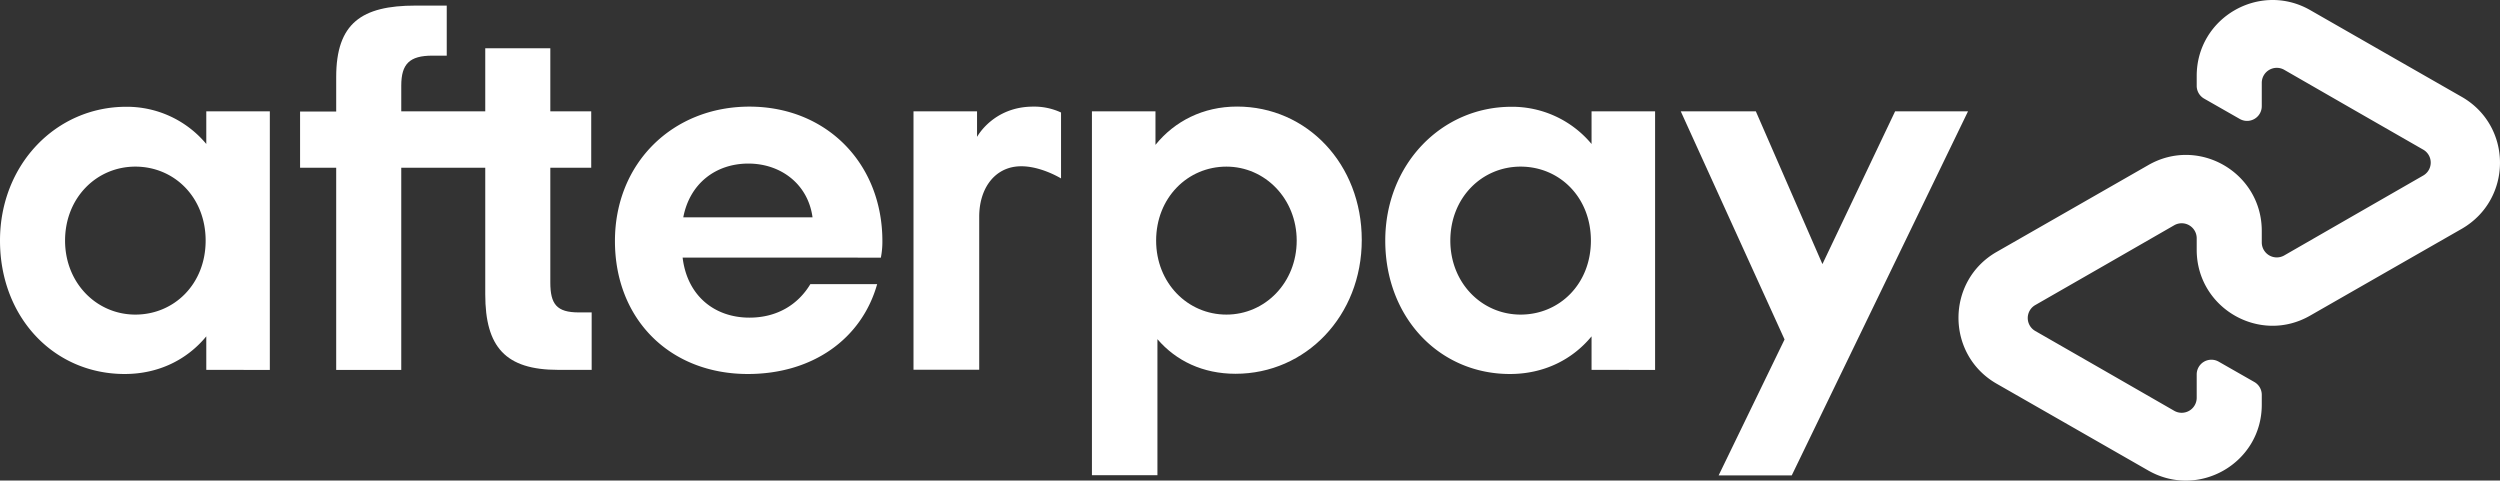
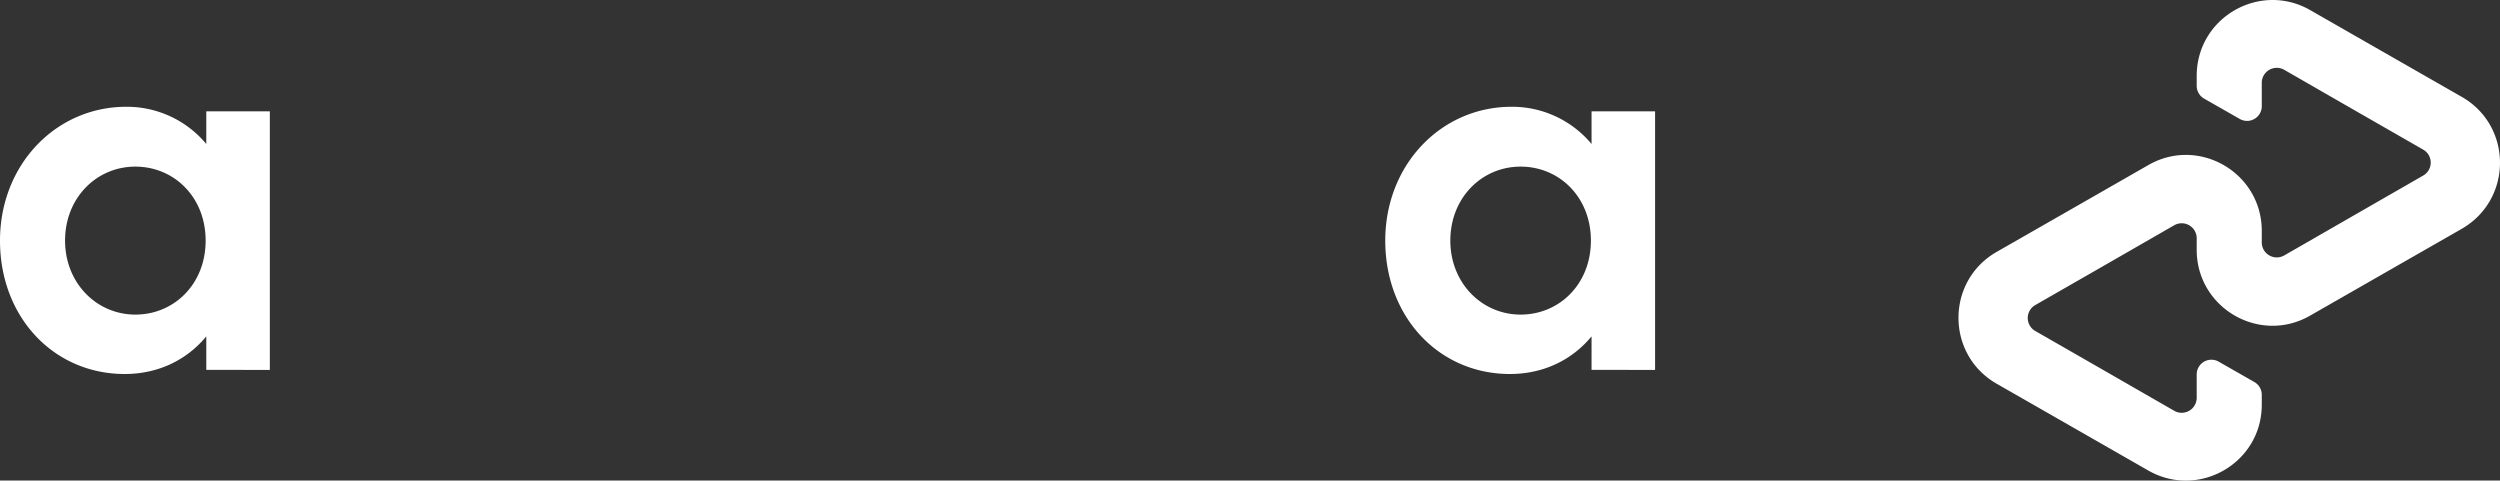
<svg xmlns="http://www.w3.org/2000/svg" id="Afterpay_Logo_White" data-name="Afterpay Logo White" viewBox="0 0 1148.88 220.83">
  <rect x="0" y="0" width="1148.88" height="220.83" fill="#333333" stroke="none" />
  <defs>
    <style>.cls-1{fill:#fff;}</style>
  </defs>
  <path class="cls-1" d="M1131.4,44.57l-34.6-19.8-35.1-20.1c-23.2-13.3-52.2,3.4-52.2,30.2v4.5a6.77,6.77,0,0,0,3.5,6l16.3,9.3a6.75,6.75,0,0,0,10.1-5.9V38.07a6.9,6.9,0,0,1,10.3-6l32,18.4,31.9,18.3a6.86,6.86,0,0,1,0,11.9L1081.7,99l-32,18.4a6.9,6.9,0,0,1-10.3-6v-5.3c0-26.8-29-43.6-52.2-30.2L952.1,96l-34.6,19.8c-23.3,13.4-23.3,47.1,0,60.5l34.6,19.8,35.1,20.1c23.2,13.3,52.2-3.4,52.2-30.2v-4.5a6.77,6.77,0,0,0-3.5-6l-16.3-9.3a6.75,6.75,0,0,0-10.1,5.9v10.7a6.9,6.9,0,0,1-10.3,6l-32-18.4-31.9-18.3a6.86,6.86,0,0,1,0-11.9l31.9-18.3,32-18.4a6.9,6.9,0,0,1,10.3,6v5.3c0,26.8,29,43.6,52.2,30.2l35.1-20.1,34.6-19.8C1154.7,91.57,1154.7,58,1131.4,44.57Z" />
-   <path class="cls-1" d="M904.4,51.17l-81,167.3H789.8L820.1,156,772.4,51.17h34.5l30.6,70.2,33.4-70.2Z" />
  <path class="cls-1" d="M94.5,110.57c0-20-14.5-34-32.3-34s-32.3,14.3-32.3,34c0,19.5,14.5,34,32.3,34s32.3-14,32.3-34m.3,59.4v-15.4c-8.8,10.7-21.9,17.3-37.5,17.3-32.6,0-57.3-26.1-57.3-61.3,0-34.9,25.7-61.5,58-61.5a47.5,47.5,0,0,1,36.8,17.1v-15H124V170Z" />
-   <path class="cls-1" d="M266,143.57c-10.2,0-13.1-3.8-13.1-13.8V77.07h18.8V51.17H252.9v-29H223v29H184.4V39.37c0-10,3.8-13.8,14.3-13.8h6.6v-23H190.9c-24.7,0-36.4,8.1-36.4,32.8v15.9H137.9v25.8h16.6V170h29.9V77.07H223v58.2c0,24.2,9.3,34.7,33.5,34.7h15.4v-26.4Z" />
-   <path class="cls-1" d="M373.4,99.87c-2.1-15.4-14.7-24.7-29.5-24.7s-26.9,9-29.9,24.7Zm-59.7,18.5c2.1,17.6,14.7,27.6,30.7,27.6,12.6,0,22.3-5.9,28-15.4h30.7c-7.1,25.2-29.7,41.3-59.4,41.3-35.9,0-61.1-25.2-61.1-61.1S309.2,49,344.4,49c35.4,0,61.1,26.1,61.1,61.8a37.7,37.7,0,0,1-.7,7.6Z" />
-   <path class="cls-1" d="M595.9,110.57c0-19.2-14.5-34-32.3-34s-32.3,14.3-32.3,34c0,19.5,14.5,34,32.3,34s32.3-14.7,32.3-34m-94.1,107.9V51.17H531v15.4c8.8-10.9,21.9-17.6,37.5-17.6,32.1,0,57.3,26.4,57.3,61.3s-25.7,61.5-58,61.5c-15,0-27.3-5.9-35.9-15.9v62.5H501.8Z" />
  <path class="cls-1" d="M731.1,110.57c0-20-14.5-34-32.3-34s-32.3,14.3-32.3,34c0,19.5,14.5,34,32.3,34s32.3-14,32.3-34m.3,59.4v-15.4c-8.8,10.7-21.9,17.3-37.5,17.3-32.6,0-57.3-26.1-57.3-61.3,0-34.9,25.7-61.5,58-61.5a47.5,47.5,0,0,1,36.8,17.1v-15h29.2V170Z" />
-   <path class="cls-1" d="M449.1,62.77S456.5,49,474.8,49a29.09,29.09,0,0,1,12.8,2.7V82s-11-6.8-21.1-5.4-16.5,10.6-16.5,23v70.3H419.8V51.17H449v11.6Z" />
</svg>